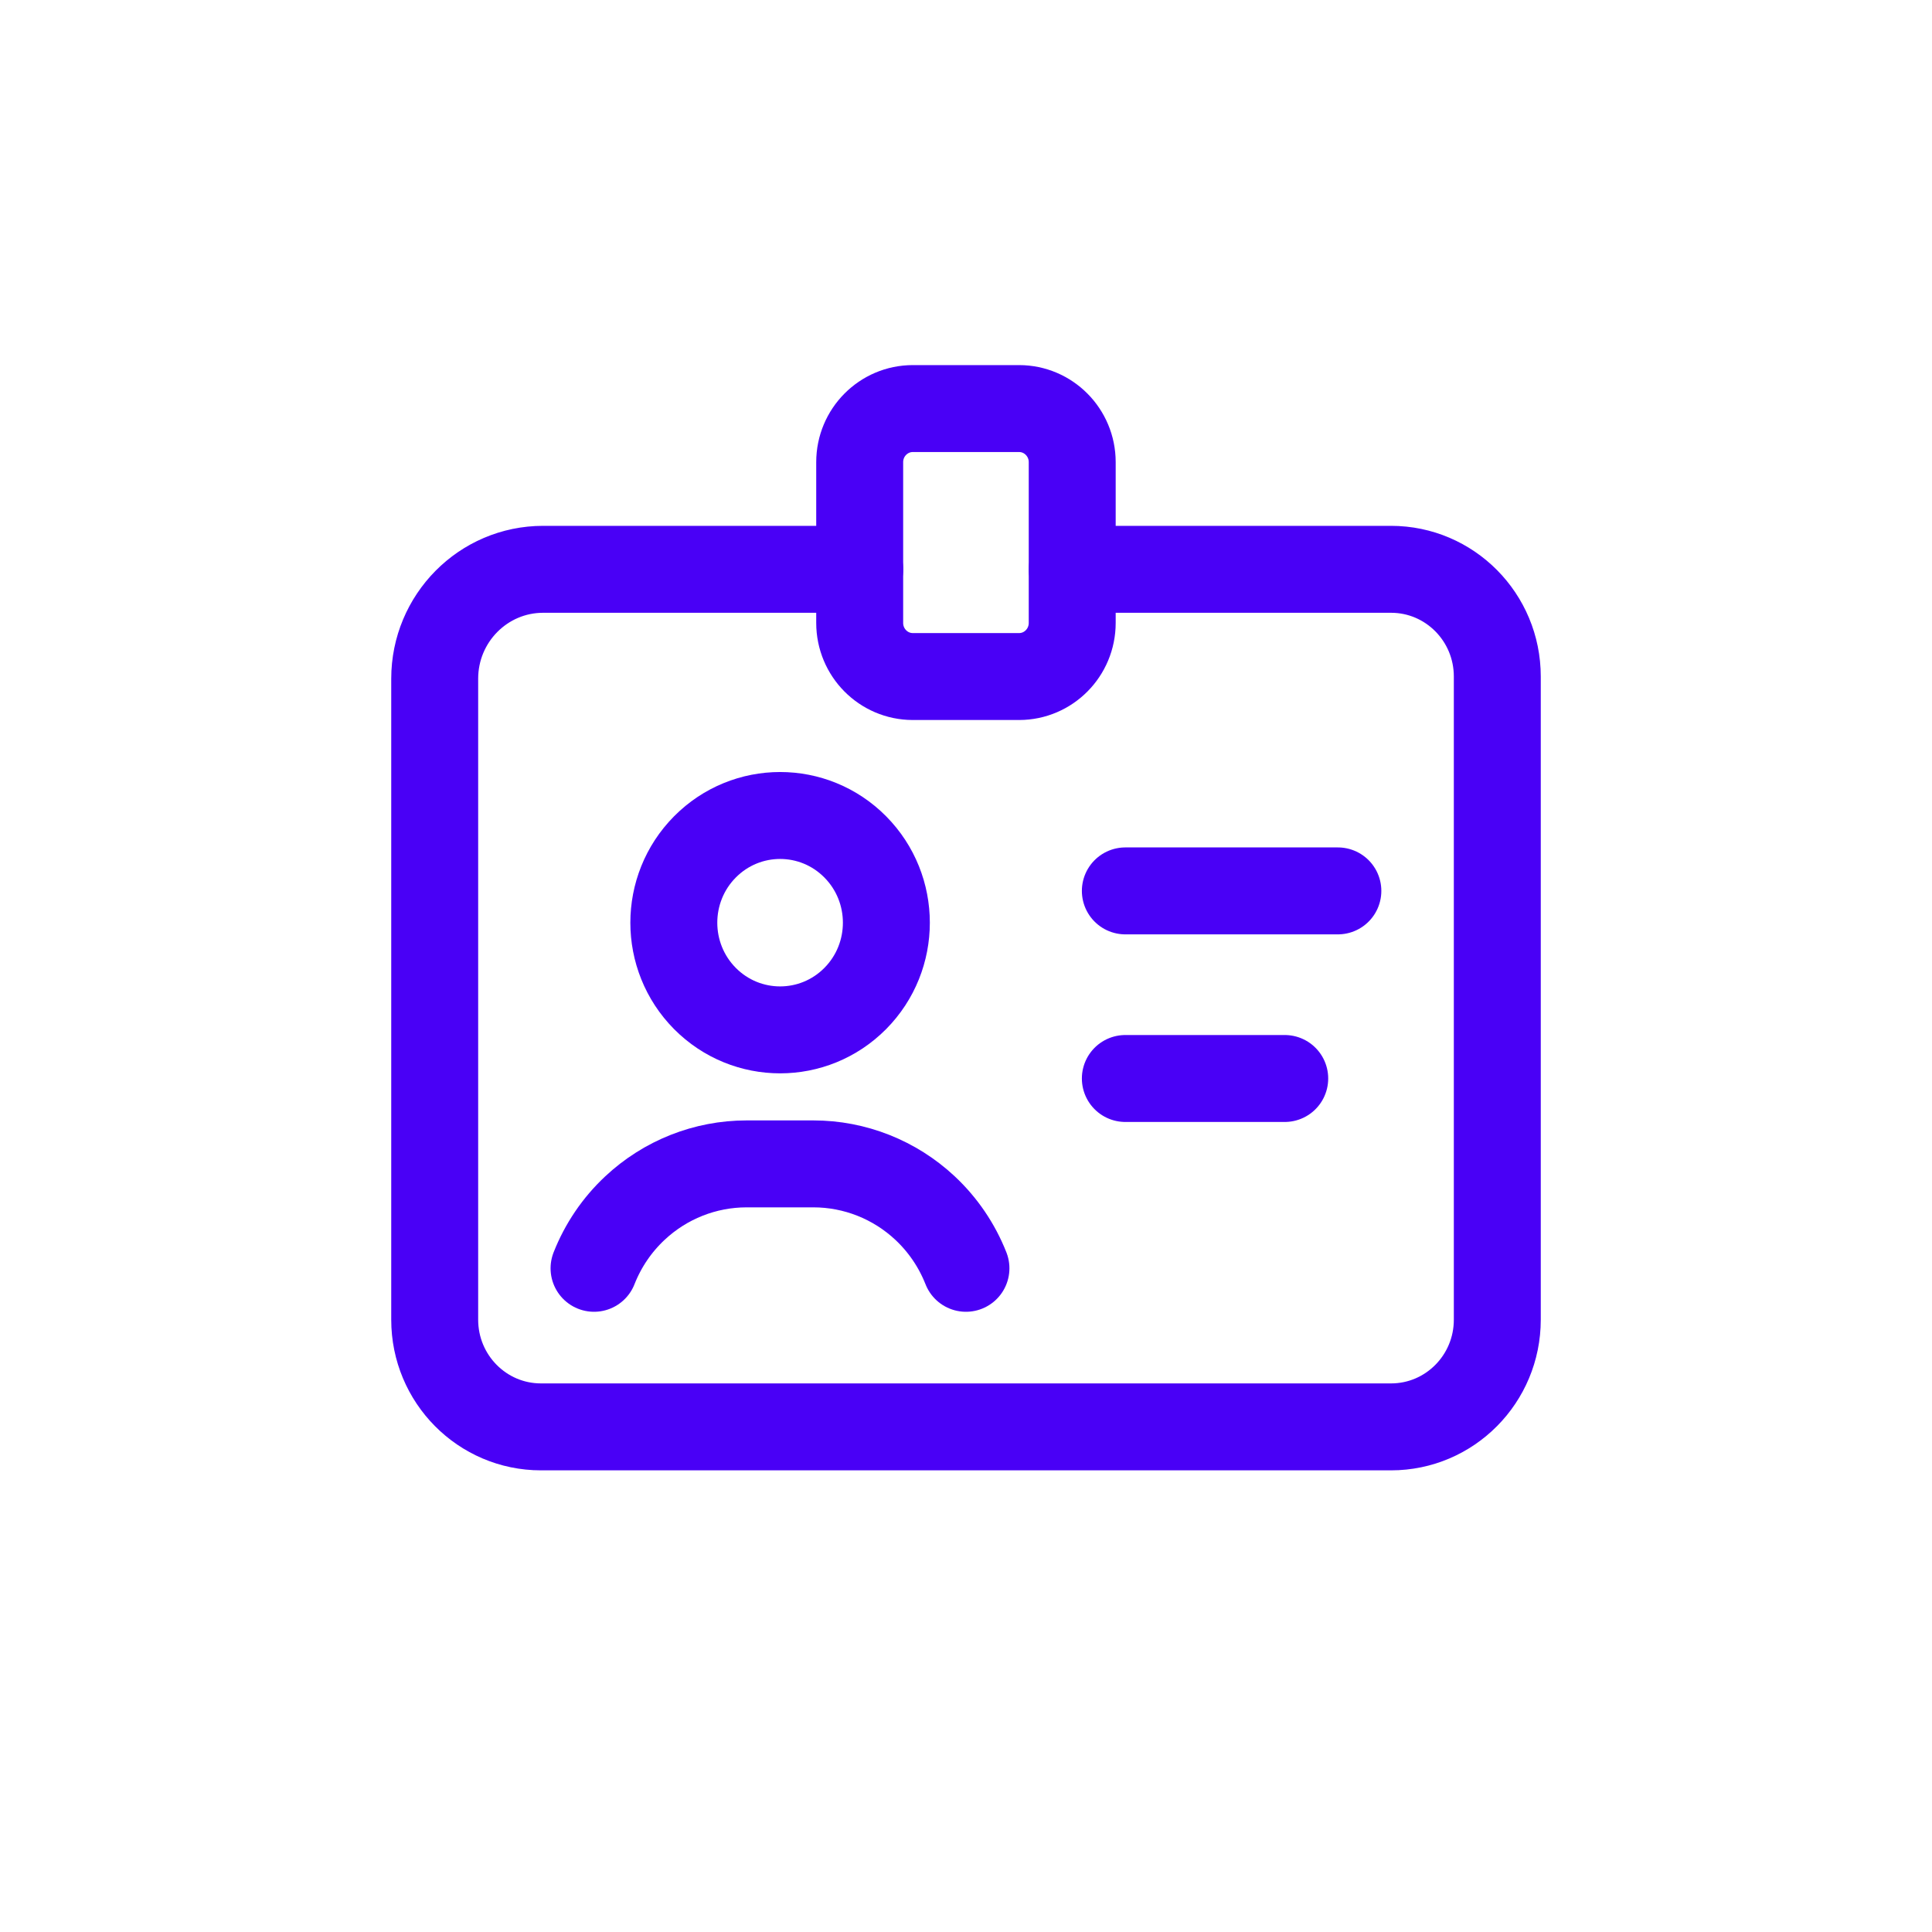
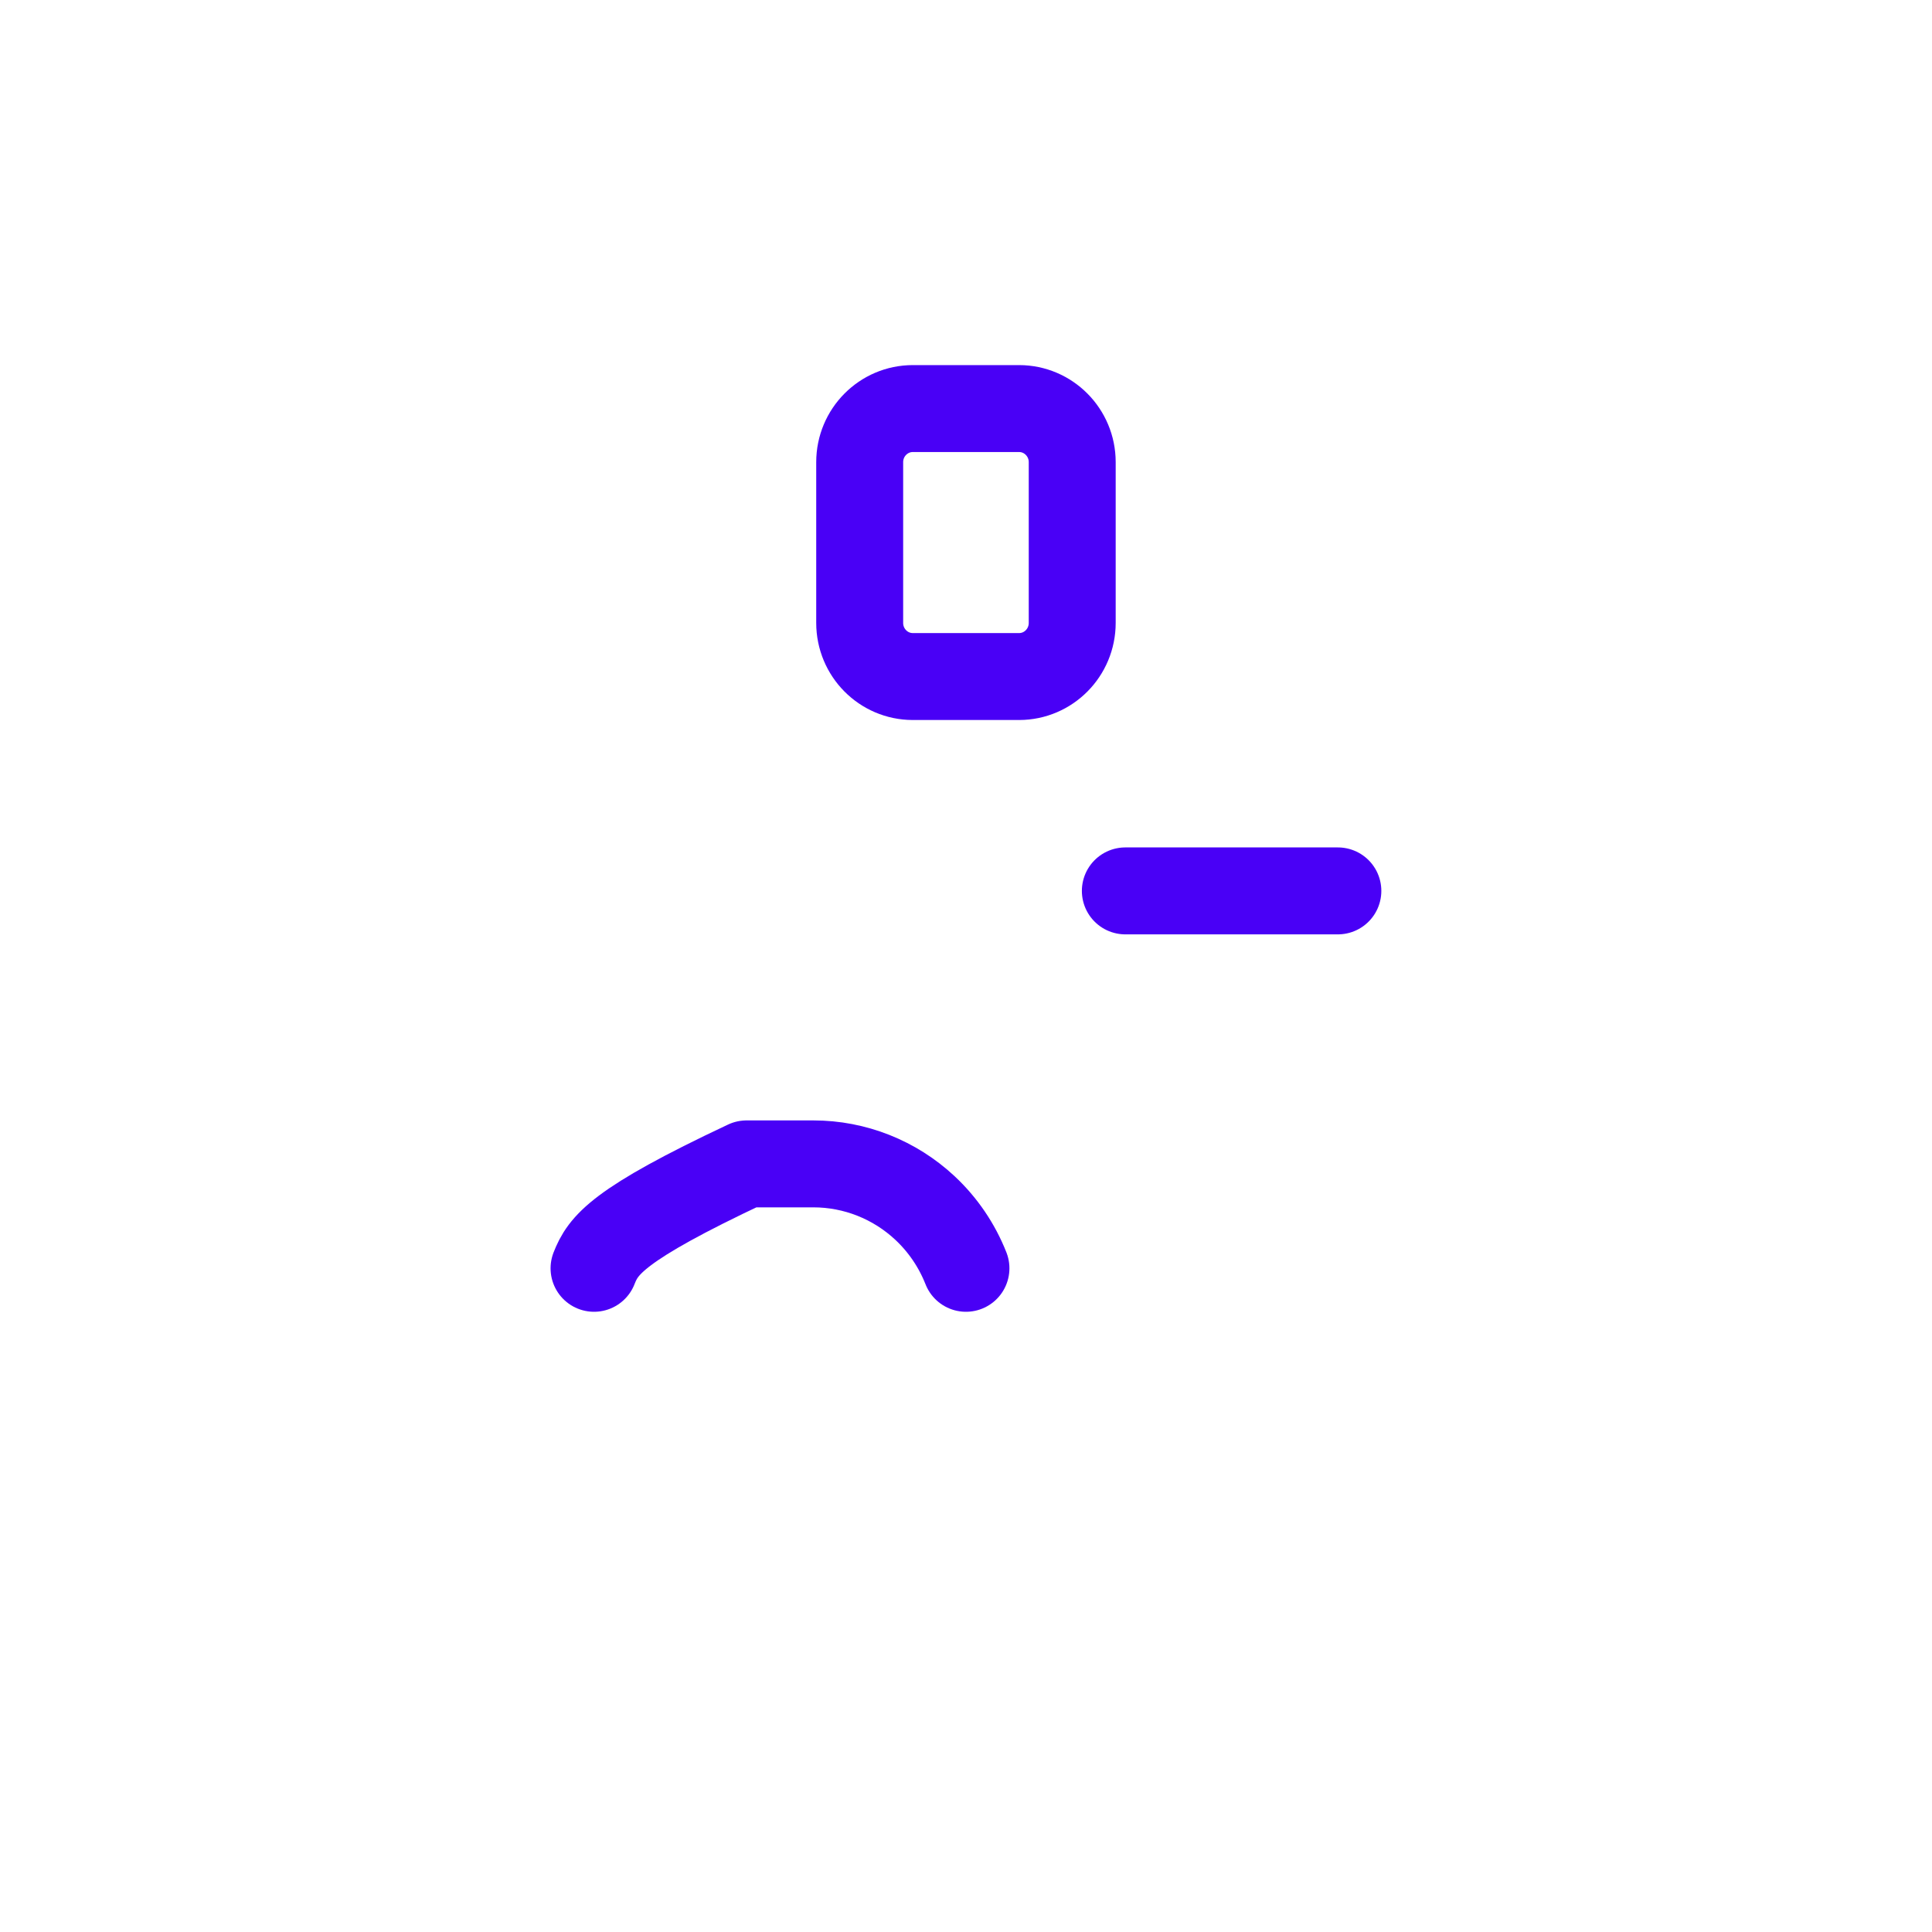
<svg xmlns="http://www.w3.org/2000/svg" width="40" height="40" viewBox="0 0 40 40" fill="none" stroke="#4900F6">
-   <path d="M17.707 17.534C18.566 18.401 18.566 19.806 17.707 20.673C16.848 21.539 15.455 21.539 14.595 20.673C13.736 19.806 13.736 18.401 14.595 17.534C15.455 16.667 16.848 16.667 17.707 17.534Z" stroke="#4900F6" stroke-width="1.8" stroke-linecap="round" stroke-linejoin="round" />
  <path d="M23.299 18.445H27.699" stroke="#4900F6" stroke-width="1.8" stroke-linecap="round" stroke-linejoin="round" />
-   <path d="M26.599 22.329H23.299" stroke="#4900F6" stroke-width="1.8" stroke-linecap="round" stroke-linejoin="round" />
-   <path d="M19.999 26.259C19.812 25.785 19.523 25.359 19.151 25.011C18.523 24.424 17.698 24.097 16.841 24.097H15.457C14.6 24.097 13.775 24.423 13.147 25.011C12.775 25.358 12.486 25.784 12.299 26.259" stroke="#4900F6" stroke-width="1.8" stroke-linecap="round" stroke-linejoin="round" />
+   <path d="M19.999 26.259C19.812 25.785 19.523 25.359 19.151 25.011C18.523 24.424 17.698 24.097 16.841 24.097H15.457C12.775 25.358 12.486 25.784 12.299 26.259" stroke="#4900F6" stroke-width="1.8" stroke-linecap="round" stroke-linejoin="round" />
  <path fill-rule="evenodd" clip-rule="evenodd" d="M21.099 14.007H18.899C18.292 14.007 17.799 13.51 17.799 12.897V9.568C17.799 8.956 18.292 8.459 18.899 8.459H21.099C21.706 8.459 22.199 8.956 22.199 9.568V12.897C22.199 13.51 21.706 14.007 21.099 14.007Z" stroke="#4900F6" stroke-width="1.8" stroke-linecap="round" stroke-linejoin="round" />
-   <path d="M17.8 11.787H11.245C10.005 11.787 9 12.802 9 14.052V27.323C9 28.549 9.985 29.542 11.2 29.542H28.8C30.015 29.542 31 28.549 31 27.323V14.007C31 12.78 30.015 11.787 28.8 11.787H22.2" stroke="#4900F6" stroke-width="1.8" stroke-linecap="round" stroke-linejoin="round" />
</svg>